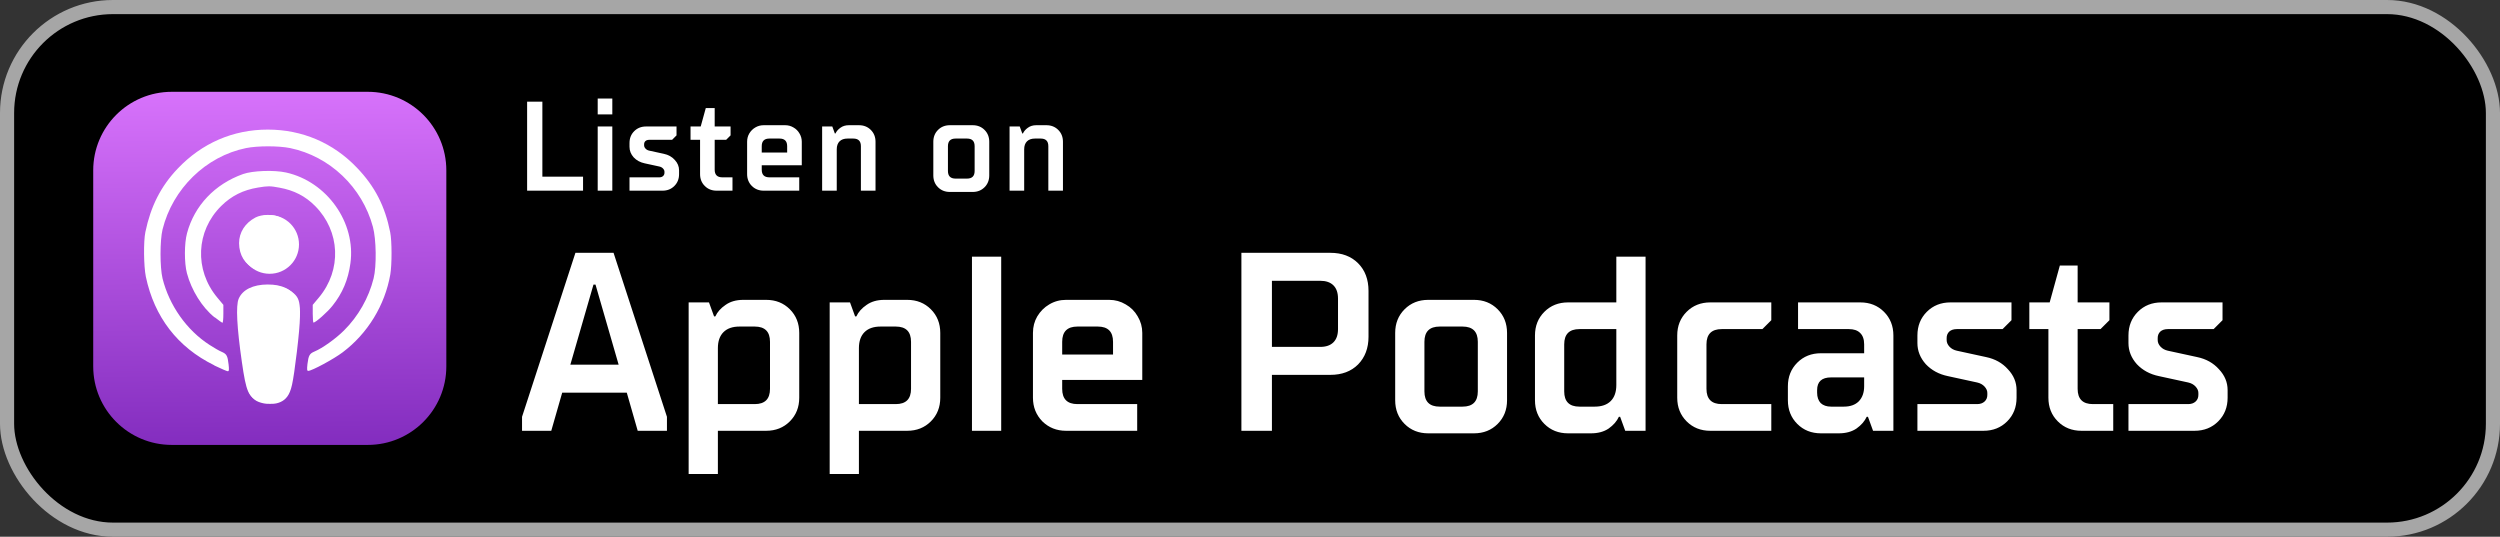
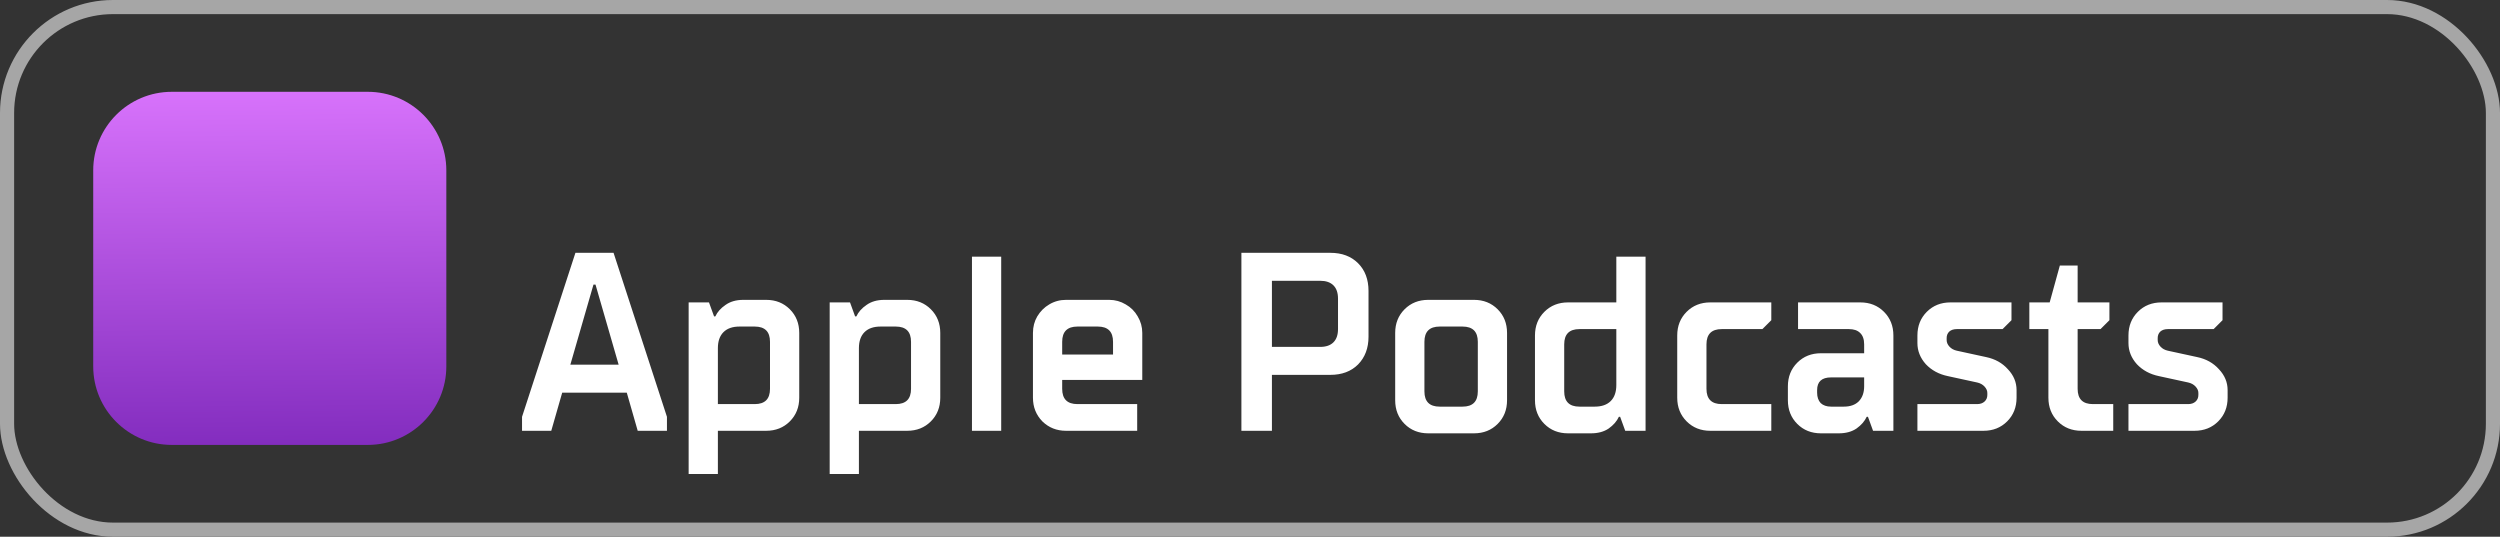
<svg xmlns="http://www.w3.org/2000/svg" width="177" height="38" viewBox="0 0 177 38" fill="none">
  <rect x="0" y="0" width="177" height="38" fill="#333333" stroke="none" />
-   <rect x="0.5" y="0.5" width="176" height="37" rx="7.5" fill="black" />
  <g clip-path="url(#clip0_402_242)">
    <path d="M26.038 6.5H12.162C9.09 6.5 6.6 8.99 6.6 12.062V25.938C6.6 29.01 9.09 31.5 12.162 31.5H26.038C29.11 31.5 31.6 29.01 31.6 25.938V12.062C31.6 8.99 29.11 6.5 26.038 6.5Z" fill="url(#paint0_linear_402_242)" />
-     <path d="M18.337 28.387C17.591 28.12 17.431 27.758 17.125 25.633C16.769 23.164 16.692 21.636 16.898 21.152C17.171 20.51 17.913 20.146 18.95 20.142C19.979 20.137 20.727 20.505 21.003 21.152C21.209 21.635 21.132 23.164 20.776 25.633C20.534 27.358 20.401 27.794 20.067 28.087C19.609 28.493 18.959 28.606 18.343 28.387L18.337 28.387ZM15.151 25.853C12.576 24.587 10.926 22.443 10.326 19.592C10.176 18.856 10.151 17.1 10.293 16.425C10.668 14.613 11.384 13.195 12.576 11.942C14.293 10.132 16.501 9.175 18.959 9.175C21.392 9.175 23.593 10.114 25.267 11.87C26.543 13.195 27.259 14.598 27.626 16.445C27.751 17.06 27.751 18.737 27.634 19.428C27.251 21.615 26.034 23.607 24.259 24.945C23.626 25.423 22.076 26.258 21.826 26.258C21.734 26.258 21.726 26.163 21.767 25.779C21.843 25.163 21.918 25.034 22.267 24.887C22.826 24.654 23.776 23.977 24.359 23.392C25.367 22.392 26.109 21.084 26.451 19.709C26.668 18.851 26.642 16.942 26.401 16.059C25.642 13.251 23.351 11.068 20.543 10.484C19.726 10.318 18.242 10.318 17.418 10.484C14.576 11.068 12.226 13.359 11.509 16.242C11.318 17.026 11.318 18.934 11.509 19.718C11.984 21.626 13.217 23.376 14.834 24.418C15.151 24.626 15.534 24.843 15.693 24.909C16.043 25.059 16.117 25.184 16.184 25.801C16.226 26.176 16.218 26.284 16.126 26.284C16.067 26.284 15.643 26.101 15.193 25.884L15.151 25.853ZM15.184 22.463C14.318 21.772 13.551 20.545 13.234 19.342C13.043 18.615 13.043 17.233 13.242 16.508C13.768 14.552 15.209 13.035 17.209 12.322C17.892 12.081 19.409 12.027 20.251 12.213C23.151 12.858 25.209 15.762 24.809 18.643C24.651 19.804 24.251 20.758 23.543 21.643C23.192 22.091 22.343 22.842 22.192 22.842C22.168 22.842 22.142 22.558 22.142 22.213V21.583L22.576 21.067C24.209 19.11 24.093 16.377 22.309 14.583C21.617 13.885 20.817 13.475 19.784 13.286C19.117 13.162 18.976 13.162 18.276 13.277C17.213 13.451 16.39 13.863 15.659 14.586C13.867 16.361 13.751 19.108 15.384 21.067L15.814 21.583V22.217C15.814 22.567 15.787 22.85 15.752 22.85C15.719 22.85 15.477 22.683 15.219 22.475L15.184 22.463ZM18.076 19.061C17.334 18.716 16.934 18.065 16.926 17.217C16.926 16.454 17.351 15.789 18.084 15.4C18.551 15.155 19.376 15.155 19.843 15.402C20.351 15.666 20.767 16.178 20.926 16.713C21.409 18.357 19.668 19.797 18.093 19.061H18.076Z" fill="white" />
-     <path d="M19.091 19.384C20.239 19.384 21.169 18.454 21.169 17.306C21.169 16.158 20.239 15.227 19.091 15.227C17.943 15.227 17.012 16.158 17.012 17.306C17.012 18.454 17.943 19.384 19.091 19.384Z" fill="white" />
-     <path d="M19.29 20.189C19.434 20.208 19.721 20.246 19.986 20.331C20.253 20.414 20.494 20.545 20.683 20.679C20.866 20.812 20.999 20.951 21.082 21.119C21.166 21.288 21.207 21.488 21.233 21.815C21.249 22.143 21.249 22.598 21.174 23.448C21.099 24.296 20.949 25.538 20.832 26.334C20.716 27.134 20.633 27.484 20.524 27.742C20.416 28.009 20.274 28.184 20.116 28.309C19.957 28.434 19.774 28.509 19.599 28.551C19.424 28.593 19.266 28.593 19.116 28.593C18.966 28.593 18.824 28.593 18.633 28.551C18.441 28.509 18.191 28.434 18.008 28.284C17.816 28.134 17.691 27.918 17.591 27.634C17.491 27.351 17.416 27.009 17.316 26.326C17.216 25.642 17.082 24.626 16.999 23.851C16.916 23.076 16.883 22.543 16.876 22.184C16.867 21.826 16.884 21.648 16.926 21.476C16.968 21.309 17.034 21.151 17.126 21.017C17.218 20.884 17.337 20.767 17.459 20.676C17.578 20.584 17.701 20.517 17.848 20.466C17.992 20.407 18.167 20.358 18.381 20.316C18.598 20.274 18.848 20.233 18.976 20.216C19.104 20.197 19.104 20.197 19.247 20.216L19.29 20.189Z" fill="white" />
  </g>
-   <path d="M41.28 13.5H37.32V7.2H38.4V12.51H41.28V13.5ZM43.352 13.5H42.317V8.955H43.352V13.5ZM43.352 8.1H42.317V6.975H43.352V8.1ZM44.569 13.5V12.555H46.684C46.791 12.555 46.879 12.525 46.944 12.465C47.011 12.405 47.044 12.327 47.044 12.231V12.159C47.044 12.081 47.011 12.006 46.944 11.934C46.879 11.862 46.791 11.814 46.684 11.79L45.648 11.565C45.331 11.499 45.069 11.358 44.865 11.142C44.667 10.92 44.569 10.671 44.569 10.395V10.125C44.569 9.789 44.679 9.51 44.901 9.288C45.123 9.066 45.403 8.955 45.739 8.955H47.898V9.585L47.584 9.9H45.964C45.849 9.9 45.76 9.93 45.694 9.99C45.633 10.05 45.603 10.125 45.603 10.215V10.287C45.603 10.371 45.636 10.449 45.703 10.521C45.769 10.593 45.855 10.641 45.964 10.665L46.998 10.89C47.316 10.956 47.575 11.1 47.773 11.322C47.977 11.538 48.078 11.784 48.078 12.06V12.33C48.078 12.666 47.968 12.945 47.745 13.167C47.523 13.389 47.245 13.5 46.908 13.5H44.569ZM50.735 13.5C50.399 13.5 50.12 13.389 49.898 13.167C49.676 12.945 49.565 12.666 49.565 12.33V9.9H48.89V8.955H49.61L49.97 7.65H50.6V8.955H51.725V9.585L51.41 9.9H50.6V12.015C50.6 12.375 50.78 12.555 51.14 12.555H51.86V13.5H50.735ZM54.066 13.5C53.736 13.5 53.457 13.389 53.229 13.167C53.007 12.939 52.896 12.66 52.896 12.33V10.035C52.896 9.819 52.947 9.624 53.049 9.45C53.157 9.27 53.298 9.129 53.472 9.027C53.652 8.919 53.85 8.865 54.066 8.865H55.596C55.806 8.865 56.001 8.919 56.181 9.027C56.361 9.129 56.502 9.27 56.604 9.45C56.712 9.63 56.766 9.825 56.766 10.035V11.7H53.931V12.015C53.931 12.375 54.111 12.555 54.471 12.555H56.586V13.5H54.066ZM53.931 10.8H55.731V10.35C55.731 9.99 55.551 9.81 55.191 9.81H54.471C54.111 9.81 53.931 9.99 53.931 10.35V10.8ZM58.207 13.5V8.955H58.927L59.107 9.45H59.152C59.224 9.294 59.341 9.159 59.503 9.045C59.665 8.925 59.863 8.865 60.097 8.865H60.817C61.153 8.865 61.432 8.976 61.654 9.198C61.876 9.42 61.987 9.699 61.987 10.035V13.5H60.952V10.35C60.952 9.99 60.772 9.81 60.412 9.81H60.007C59.761 9.81 59.572 9.876 59.44 10.008C59.308 10.14 59.242 10.329 59.242 10.575V13.5H58.207ZM67.249 13.59C66.913 13.59 66.634 13.479 66.412 13.257C66.19 13.035 66.079 12.756 66.079 12.42V10.035C66.079 9.699 66.19 9.42 66.412 9.198C66.634 8.976 66.913 8.865 67.249 8.865H68.869C69.205 8.865 69.484 8.976 69.706 9.198C69.928 9.42 70.039 9.699 70.039 10.035V12.42C70.039 12.756 69.928 13.035 69.706 13.257C69.484 13.479 69.205 13.59 68.869 13.59H67.249ZM68.464 12.645C68.824 12.645 69.004 12.465 69.004 12.105V10.35C69.004 9.99 68.824 9.81 68.464 9.81H67.654C67.294 9.81 67.114 9.99 67.114 10.35V12.105C67.114 12.465 67.294 12.645 67.654 12.645H68.464ZM71.477 13.5V8.955H72.197L72.377 9.45H72.422C72.494 9.294 72.611 9.159 72.773 9.045C72.935 8.925 73.133 8.865 73.367 8.865H74.087C74.423 8.865 74.702 8.976 74.924 9.198C75.146 9.42 75.257 9.699 75.257 10.035V13.5H74.222V10.35C74.222 9.99 74.042 9.81 73.682 9.81H73.277C73.031 9.81 72.842 9.876 72.71 10.008C72.578 10.14 72.512 10.329 72.512 10.575V13.5H71.477Z" fill="white" />
  <path d="M40.74 17.9H43.44L47.22 29.51V30.5H45.15L44.376 27.8H39.804L39.03 30.5H36.96V29.51L40.74 17.9ZM42.018 20.15L40.38 25.82H43.8L42.162 20.15H42.018ZM48.756 33.56V21.41H50.196L50.556 22.4H50.646C50.79 22.088 51.03 21.818 51.366 21.59C51.702 21.35 52.122 21.23 52.626 21.23H54.246C54.918 21.23 55.476 21.452 55.92 21.896C56.364 22.34 56.586 22.898 56.586 23.57V28.16C56.586 28.832 56.364 29.39 55.92 29.834C55.476 30.278 54.918 30.5 54.246 30.5H50.826V33.56H48.756ZM53.436 28.61C54.156 28.61 54.516 28.25 54.516 27.53V24.2C54.516 23.48 54.156 23.12 53.436 23.12H52.356C51.864 23.12 51.486 23.252 51.222 23.516C50.958 23.78 50.826 24.158 50.826 24.65V28.61H53.436ZM58.741 33.56V21.41H60.181L60.541 22.4H60.631C60.775 22.088 61.015 21.818 61.351 21.59C61.687 21.35 62.107 21.23 62.611 21.23H64.231C64.903 21.23 65.461 21.452 65.905 21.896C66.349 22.34 66.571 22.898 66.571 23.57V28.16C66.571 28.832 66.349 29.39 65.905 29.834C65.461 30.278 64.903 30.5 64.231 30.5H60.811V33.56H58.741ZM63.421 28.61C64.141 28.61 64.501 28.25 64.501 27.53V24.2C64.501 23.48 64.141 23.12 63.421 23.12H62.341C61.849 23.12 61.471 23.252 61.207 23.516C60.943 23.78 60.811 24.158 60.811 24.65V28.61H63.421ZM70.885 30.5H68.815V18.17H70.885V30.5ZM75.473 30.5C74.813 30.5 74.255 30.278 73.799 29.834C73.355 29.378 73.133 28.82 73.133 28.16V23.57C73.133 23.138 73.235 22.748 73.439 22.4C73.655 22.04 73.937 21.758 74.285 21.554C74.645 21.338 75.041 21.23 75.473 21.23H78.533C78.953 21.23 79.343 21.338 79.703 21.554C80.063 21.758 80.345 22.04 80.549 22.4C80.765 22.76 80.873 23.15 80.873 23.57V26.9H75.203V27.53C75.203 28.25 75.563 28.61 76.283 28.61H80.513V30.5H75.473ZM75.203 25.1H78.803V24.2C78.803 23.48 78.443 23.12 77.723 23.12H76.283C75.563 23.12 75.203 23.48 75.203 24.2V25.1ZM87.891 30.5V17.9H94.192C95.007 17.9 95.662 18.146 96.153 18.638C96.645 19.13 96.891 19.784 96.891 20.6V23.84C96.891 24.644 96.645 25.298 96.153 25.802C95.662 26.294 95.007 26.54 94.192 26.54H90.052V30.5H87.891ZM93.472 24.56C93.879 24.56 94.192 24.452 94.407 24.236C94.624 24.02 94.731 23.708 94.731 23.3V21.14C94.731 20.732 94.624 20.42 94.407 20.204C94.192 19.988 93.879 19.88 93.472 19.88H90.052V24.56H93.472ZM101.119 30.68C100.447 30.68 99.889 30.458 99.445 30.014C99.001 29.57 98.779 29.012 98.779 28.34V23.57C98.779 22.898 99.001 22.34 99.445 21.896C99.889 21.452 100.447 21.23 101.119 21.23H104.359C105.031 21.23 105.589 21.452 106.033 21.896C106.477 22.34 106.699 22.898 106.699 23.57V28.34C106.699 29.012 106.477 29.57 106.033 30.014C105.589 30.458 105.031 30.68 104.359 30.68H101.119ZM103.549 28.79C104.269 28.79 104.629 28.43 104.629 27.71V24.2C104.629 23.48 104.269 23.12 103.549 23.12H101.929C101.209 23.12 100.849 23.48 100.849 24.2V27.71C100.849 28.43 101.209 28.79 101.929 28.79H103.549ZM111.016 30.68C110.344 30.68 109.786 30.458 109.342 30.014C108.898 29.57 108.676 29.012 108.676 28.34V23.75C108.676 23.078 108.898 22.52 109.342 22.076C109.786 21.632 110.344 21.41 111.016 21.41H114.436V18.17H116.506V30.5H115.066L114.706 29.51H114.616C114.472 29.822 114.232 30.098 113.896 30.338C113.56 30.566 113.14 30.68 112.636 30.68H111.016ZM112.906 28.79C113.398 28.79 113.776 28.658 114.04 28.394C114.304 28.13 114.436 27.752 114.436 27.26V23.3H111.826C111.106 23.3 110.746 23.66 110.746 24.38V27.71C110.746 28.43 111.106 28.79 111.826 28.79H112.906ZM121.088 30.5C120.416 30.5 119.858 30.278 119.414 29.834C118.97 29.39 118.748 28.832 118.748 28.16V23.75C118.748 23.078 118.97 22.52 119.414 22.076C119.858 21.632 120.416 21.41 121.088 21.41H125.408V22.67L124.778 23.3H121.898C121.178 23.3 120.818 23.66 120.818 24.38V27.53C120.818 28.25 121.178 28.61 121.898 28.61H125.408V30.5H121.088ZM128.922 30.68C128.25 30.68 127.692 30.458 127.248 30.014C126.804 29.57 126.582 29.012 126.582 28.34V27.35C126.582 26.678 126.804 26.12 127.248 25.676C127.692 25.232 128.25 25.01 128.922 25.01H131.982V24.38C131.982 24.02 131.886 23.75 131.694 23.57C131.514 23.39 131.25 23.3 130.902 23.3H127.302V21.41H131.712C132.384 21.41 132.942 21.632 133.386 22.076C133.83 22.52 134.052 23.078 134.052 23.75V30.5H132.612L132.252 29.51H132.162C132.018 29.822 131.778 30.098 131.442 30.338C131.106 30.566 130.686 30.68 130.182 30.68H128.922ZM130.542 28.79C130.998 28.79 131.352 28.664 131.604 28.412C131.856 28.148 131.982 27.794 131.982 27.35V26.72H129.642C128.982 26.72 128.652 27.02 128.652 27.62V27.8C128.652 28.112 128.736 28.358 128.904 28.538C129.084 28.706 129.33 28.79 129.642 28.79H130.542ZM135.753 30.5V28.61H139.983C140.199 28.61 140.373 28.55 140.505 28.43C140.637 28.31 140.703 28.154 140.703 27.962V27.818C140.703 27.662 140.637 27.512 140.505 27.368C140.373 27.224 140.199 27.128 139.983 27.08L137.913 26.63C137.277 26.498 136.755 26.216 136.347 25.784C135.951 25.34 135.753 24.842 135.753 24.29V23.75C135.753 23.078 135.975 22.52 136.419 22.076C136.863 21.632 137.421 21.41 138.093 21.41H142.413V22.67L141.783 23.3H138.543C138.315 23.3 138.135 23.36 138.003 23.48C137.883 23.6 137.823 23.75 137.823 23.93V24.074C137.823 24.242 137.889 24.398 138.021 24.542C138.153 24.686 138.327 24.782 138.543 24.83L140.613 25.28C141.249 25.412 141.765 25.7 142.161 26.144C142.569 26.576 142.773 27.068 142.773 27.62V28.16C142.773 28.832 142.551 29.39 142.107 29.834C141.663 30.278 141.105 30.5 140.433 30.5H135.753ZM147.367 30.5C146.695 30.5 146.137 30.278 145.693 29.834C145.249 29.39 145.027 28.832 145.027 28.16V23.3H143.677V21.41H145.117L145.837 18.8H147.097V21.41H149.347V22.67L148.717 23.3H147.097V27.53C147.097 28.25 147.457 28.61 148.177 28.61H149.617V30.5H147.367ZM150.695 30.5V28.61H154.925C155.141 28.61 155.315 28.55 155.447 28.43C155.579 28.31 155.645 28.154 155.645 27.962V27.818C155.645 27.662 155.579 27.512 155.447 27.368C155.315 27.224 155.141 27.128 154.925 27.08L152.855 26.63C152.219 26.498 151.697 26.216 151.289 25.784C150.893 25.34 150.695 24.842 150.695 24.29V23.75C150.695 23.078 150.917 22.52 151.361 22.076C151.805 21.632 152.363 21.41 153.035 21.41H157.355V22.67L156.725 23.3H153.485C153.257 23.3 153.077 23.36 152.945 23.48C152.825 23.6 152.765 23.75 152.765 23.93V24.074C152.765 24.242 152.831 24.398 152.963 24.542C153.095 24.686 153.269 24.782 153.485 24.83L155.555 25.28C156.191 25.412 156.707 25.7 157.103 26.144C157.511 26.576 157.715 27.068 157.715 27.62V28.16C157.715 28.832 157.493 29.39 157.049 29.834C156.605 30.278 156.047 30.5 155.375 30.5H150.695Z" fill="white" />
  <rect x="0.5" y="0.5" width="176" height="37" rx="7.5" stroke="#A6A6A6" />
  <defs>
    <linearGradient id="paint0_linear_402_242" x1="19.074" y1="31.817" x2="18.863" y2="6.5" gradientUnits="userSpaceOnUse">
      <stop stop-color="#822CBE" />
      <stop offset="1" stop-color="#D772FB" />
    </linearGradient>
    <clipPath id="clip0_402_242">
      <rect width="25" height="25" fill="white" transform="translate(6.6 6.5)" />
    </clipPath>
  </defs>
</svg>